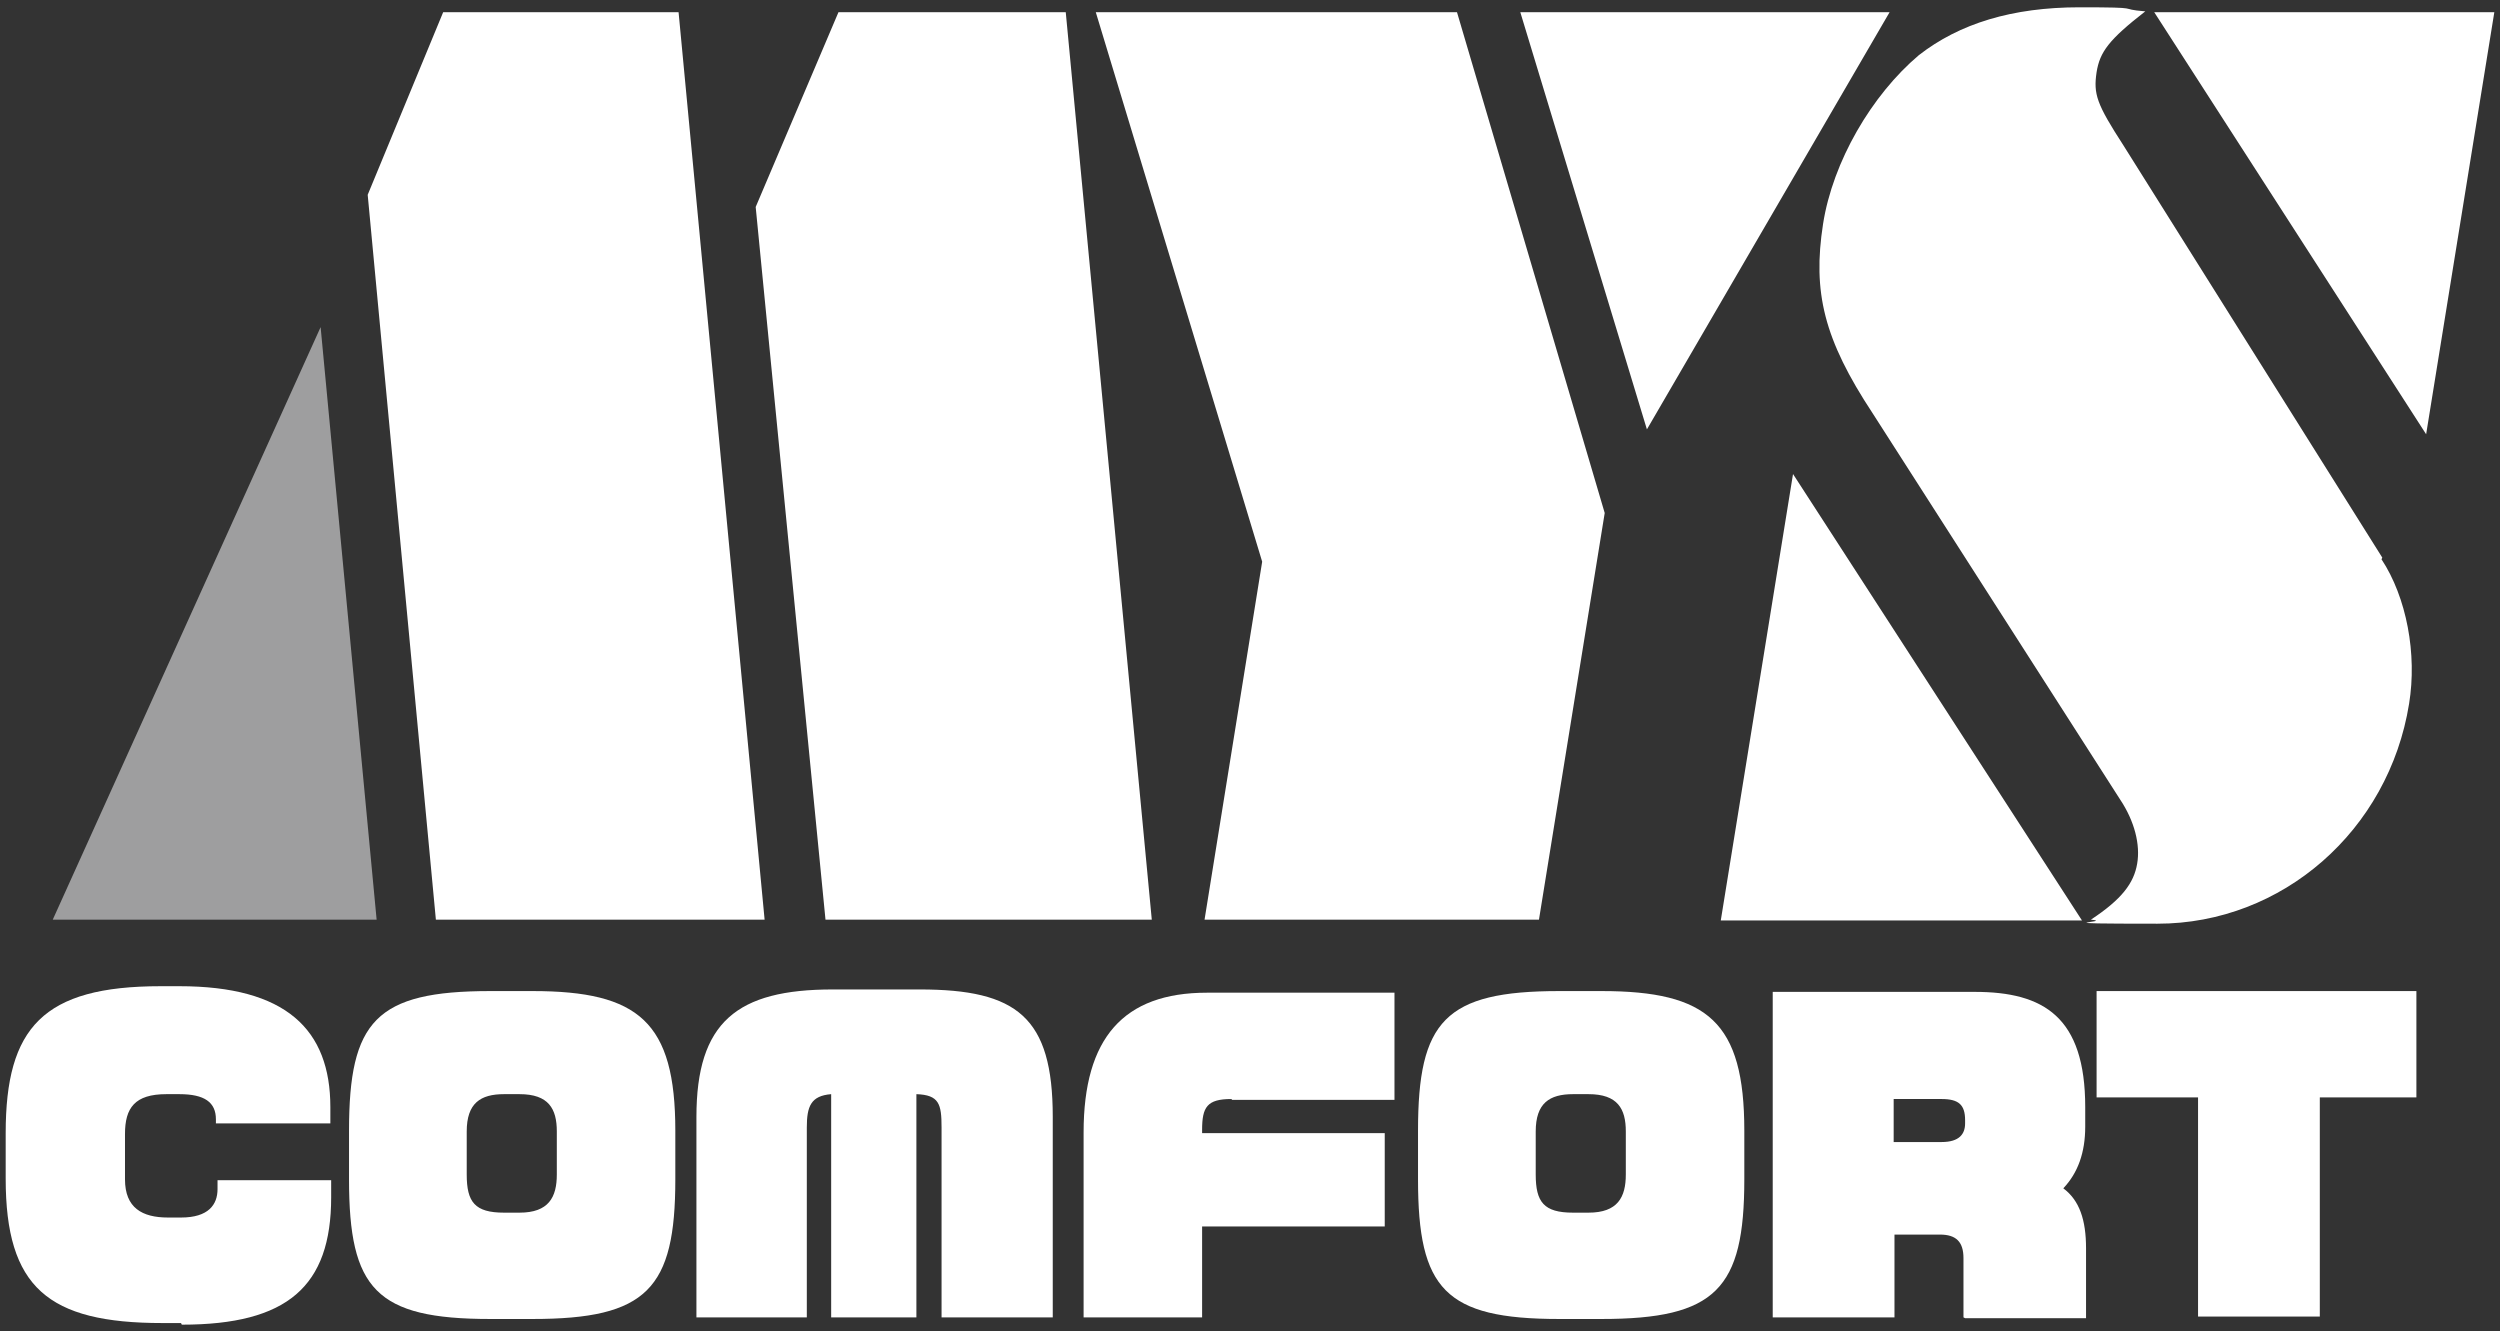
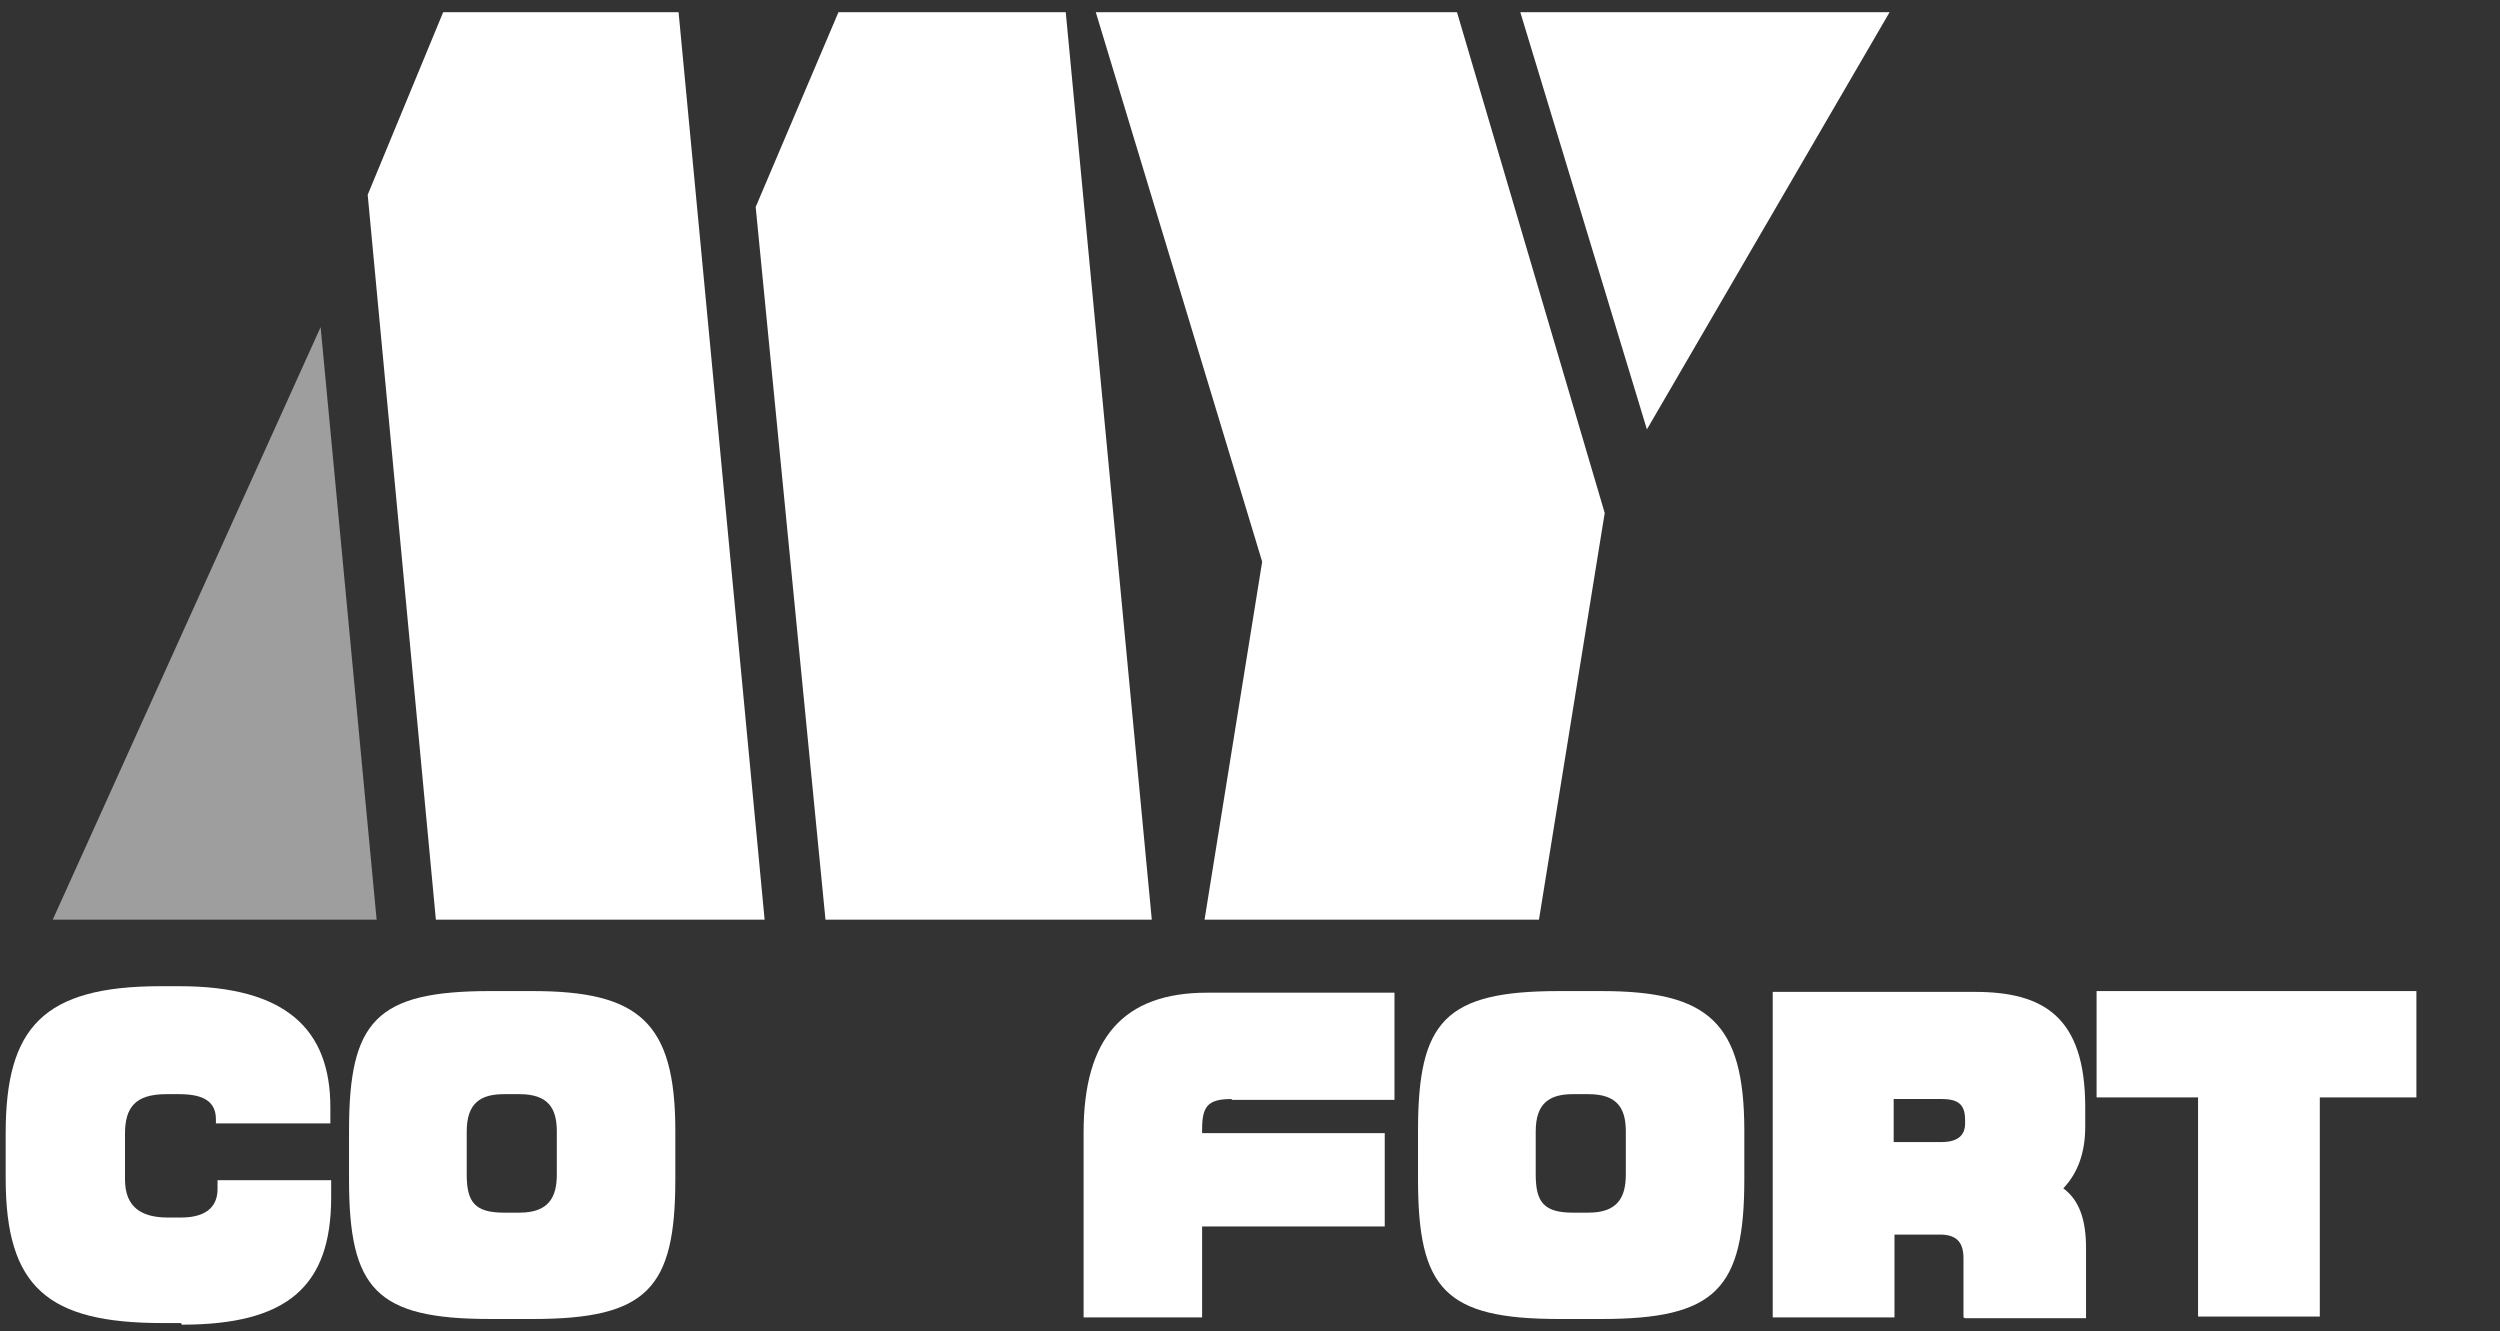
<svg xmlns="http://www.w3.org/2000/svg" version="1.1" viewBox="0 0 308 164">
  <rect x="0" y="0" width="308" height="164" fill="#333333" stroke="none" />
  <defs>
    <style>
      .cls-1 {
        fill: #fff;
      }

      .cls-2 {
        fill: #9e9e9f;
      }
    </style>
  </defs>
  <g>
    <g id="_レイヤー_1" data-name="レイヤー_1">
      <g>
        <g>
          <polygon class="cls-2" points="39.5 40.3 46.4 113.3 6.5 113.3 39.5 40.3" />
          <polygon class="cls-1" points="83.6 1.5 94.2 113.3 53.7 113.3 45.3 24 54.6 1.5 83.6 1.5" />
          <polygon class="cls-1" points="131.3 1.5 141.9 113.3 101.7 113.3 93.1 25.5 103.3 1.5 131.3 1.5" />
          <path class="cls-1" d="M179.5,1.5l18.2,61.7-8.1,50.1h-41.2l7.1-44.1L135,1.5h44.5ZM232.8,1.5l-29.9,51.4L187.3,1.5h45.5Z" />
-           <path class="cls-1" d="M220.9,58.4l35.6,55h-44.5l8.9-55ZM293.4,68.9c3.1,4.7,4.4,11.7,3.4,17.8-2.5,15.6-15.6,27.1-31,27.1s-5.1-.2-8.2-.5c3.8-2.5,5.3-4.5,5.7-6.9.4-2.3-.3-5.2-2.1-7.9l-30.5-47.6c-6-9.1-7.4-14.9-6.1-23.3,1.2-7.7,6-15.9,11.8-20.8,5-3.9,11.5-5.9,19.8-5.9s4.4.2,8.1.5c-4.5,3.5-5.6,5-6,7.5-.4,2.7,0,3.9,3.3,9l31.9,50.8ZM298.9,53.5L265.4,1.5h41.9l-8.4,52Z" />
        </g>
        <g>
          <path class="cls-1" d="M22.3,163h-2.3c-14.1,0-19.3-4.4-19.3-17.8v-5.6c0-13,4.6-18.1,19.1-18.1h2.3c13.1,0,18.6,5.3,18.6,14.9v2h-14.1v-.5c0-2.1-1.4-3.1-4.5-3.1h-1.6c-3.9,0-5.1,1.7-5.1,4.9v5.6c0,3.5,2.1,4.7,5.3,4.7h1.6c3.4,0,4.5-1.6,4.5-3.5v-1.1h14v2.1c0,11-5.4,15.7-18.4,15.7Z" />
          <path class="cls-1" d="M65.6,162.5h-5.2c-14.1,0-17.4-3.7-17.4-17.2v-6c0-13.5,3.3-17.2,17.4-17.2h5.2c13.1,0,17.6,3.8,17.6,17.2v6c0,13.5-3.5,17.2-17.6,17.2ZM68.6,139.4c0-2.8-1-4.6-4.6-4.6h-1.9c-2.9,0-4.6,1.1-4.6,4.6v5.3c0,3.4,1,4.7,4.6,4.7h1.9c3.6,0,4.6-1.9,4.6-4.7v-5.3Z" />
-           <path class="cls-1" d="M116,162.3v-23.4c0-2.9-.3-4-3.1-4.1v27.5h-10.5v-27.5c-2.5.2-3,1.5-3,4.1v23.4h-13.6v-24.7c0-11.7,5-15.7,16.8-15.7h10.7c12,0,16.4,3.4,16.4,15.7v24.7h-13.7Z" />
          <path class="cls-1" d="M151.7,135.4c-3,0-3.6,1-3.6,3.8v.4h22.5v11.5h-22.5v11.2h-14.6v-22.8c0-11.6,4.9-17.2,15.2-17.2h23.1v13.2h-20Z" />
          <path class="cls-1" d="M197.3,162.5h-5.2c-14.1,0-17.4-3.7-17.4-17.2v-6c0-13.5,3.3-17.2,17.4-17.2h5.2c13.1,0,17.6,3.8,17.6,17.2v6c0,13.5-3.5,17.2-17.6,17.2ZM200.3,139.4c0-2.8-1-4.6-4.6-4.6h-1.9c-2.9,0-4.6,1.1-4.6,4.6v5.3c0,3.4,1,4.7,4.6,4.7h1.9c3.6,0,4.6-1.9,4.6-4.7v-5.3Z" />
          <path class="cls-1" d="M241.9,162.3v-7.3c0-2-.9-2.9-2.9-2.9h-5.6v10.2h-15v-40.1h24.9c8.5,0,13.6,3.1,13.6,14.2v2.4c0,3.2-.9,5.7-2.7,7.6,2,1.5,2.8,3.9,2.8,7.4v8.6h-14.9ZM242.1,138c0-1.9-.8-2.6-2.9-2.6h-5.9v5.3h5.9c2.2,0,2.9-1,2.9-2.3v-.4Z" />
          <path class="cls-1" d="M285.8,135.2v27h-15v-27h-12.5v-13.1h39.4v13.1h-11.8Z" />
        </g>
      </g>
    </g>
  </g>
</svg>